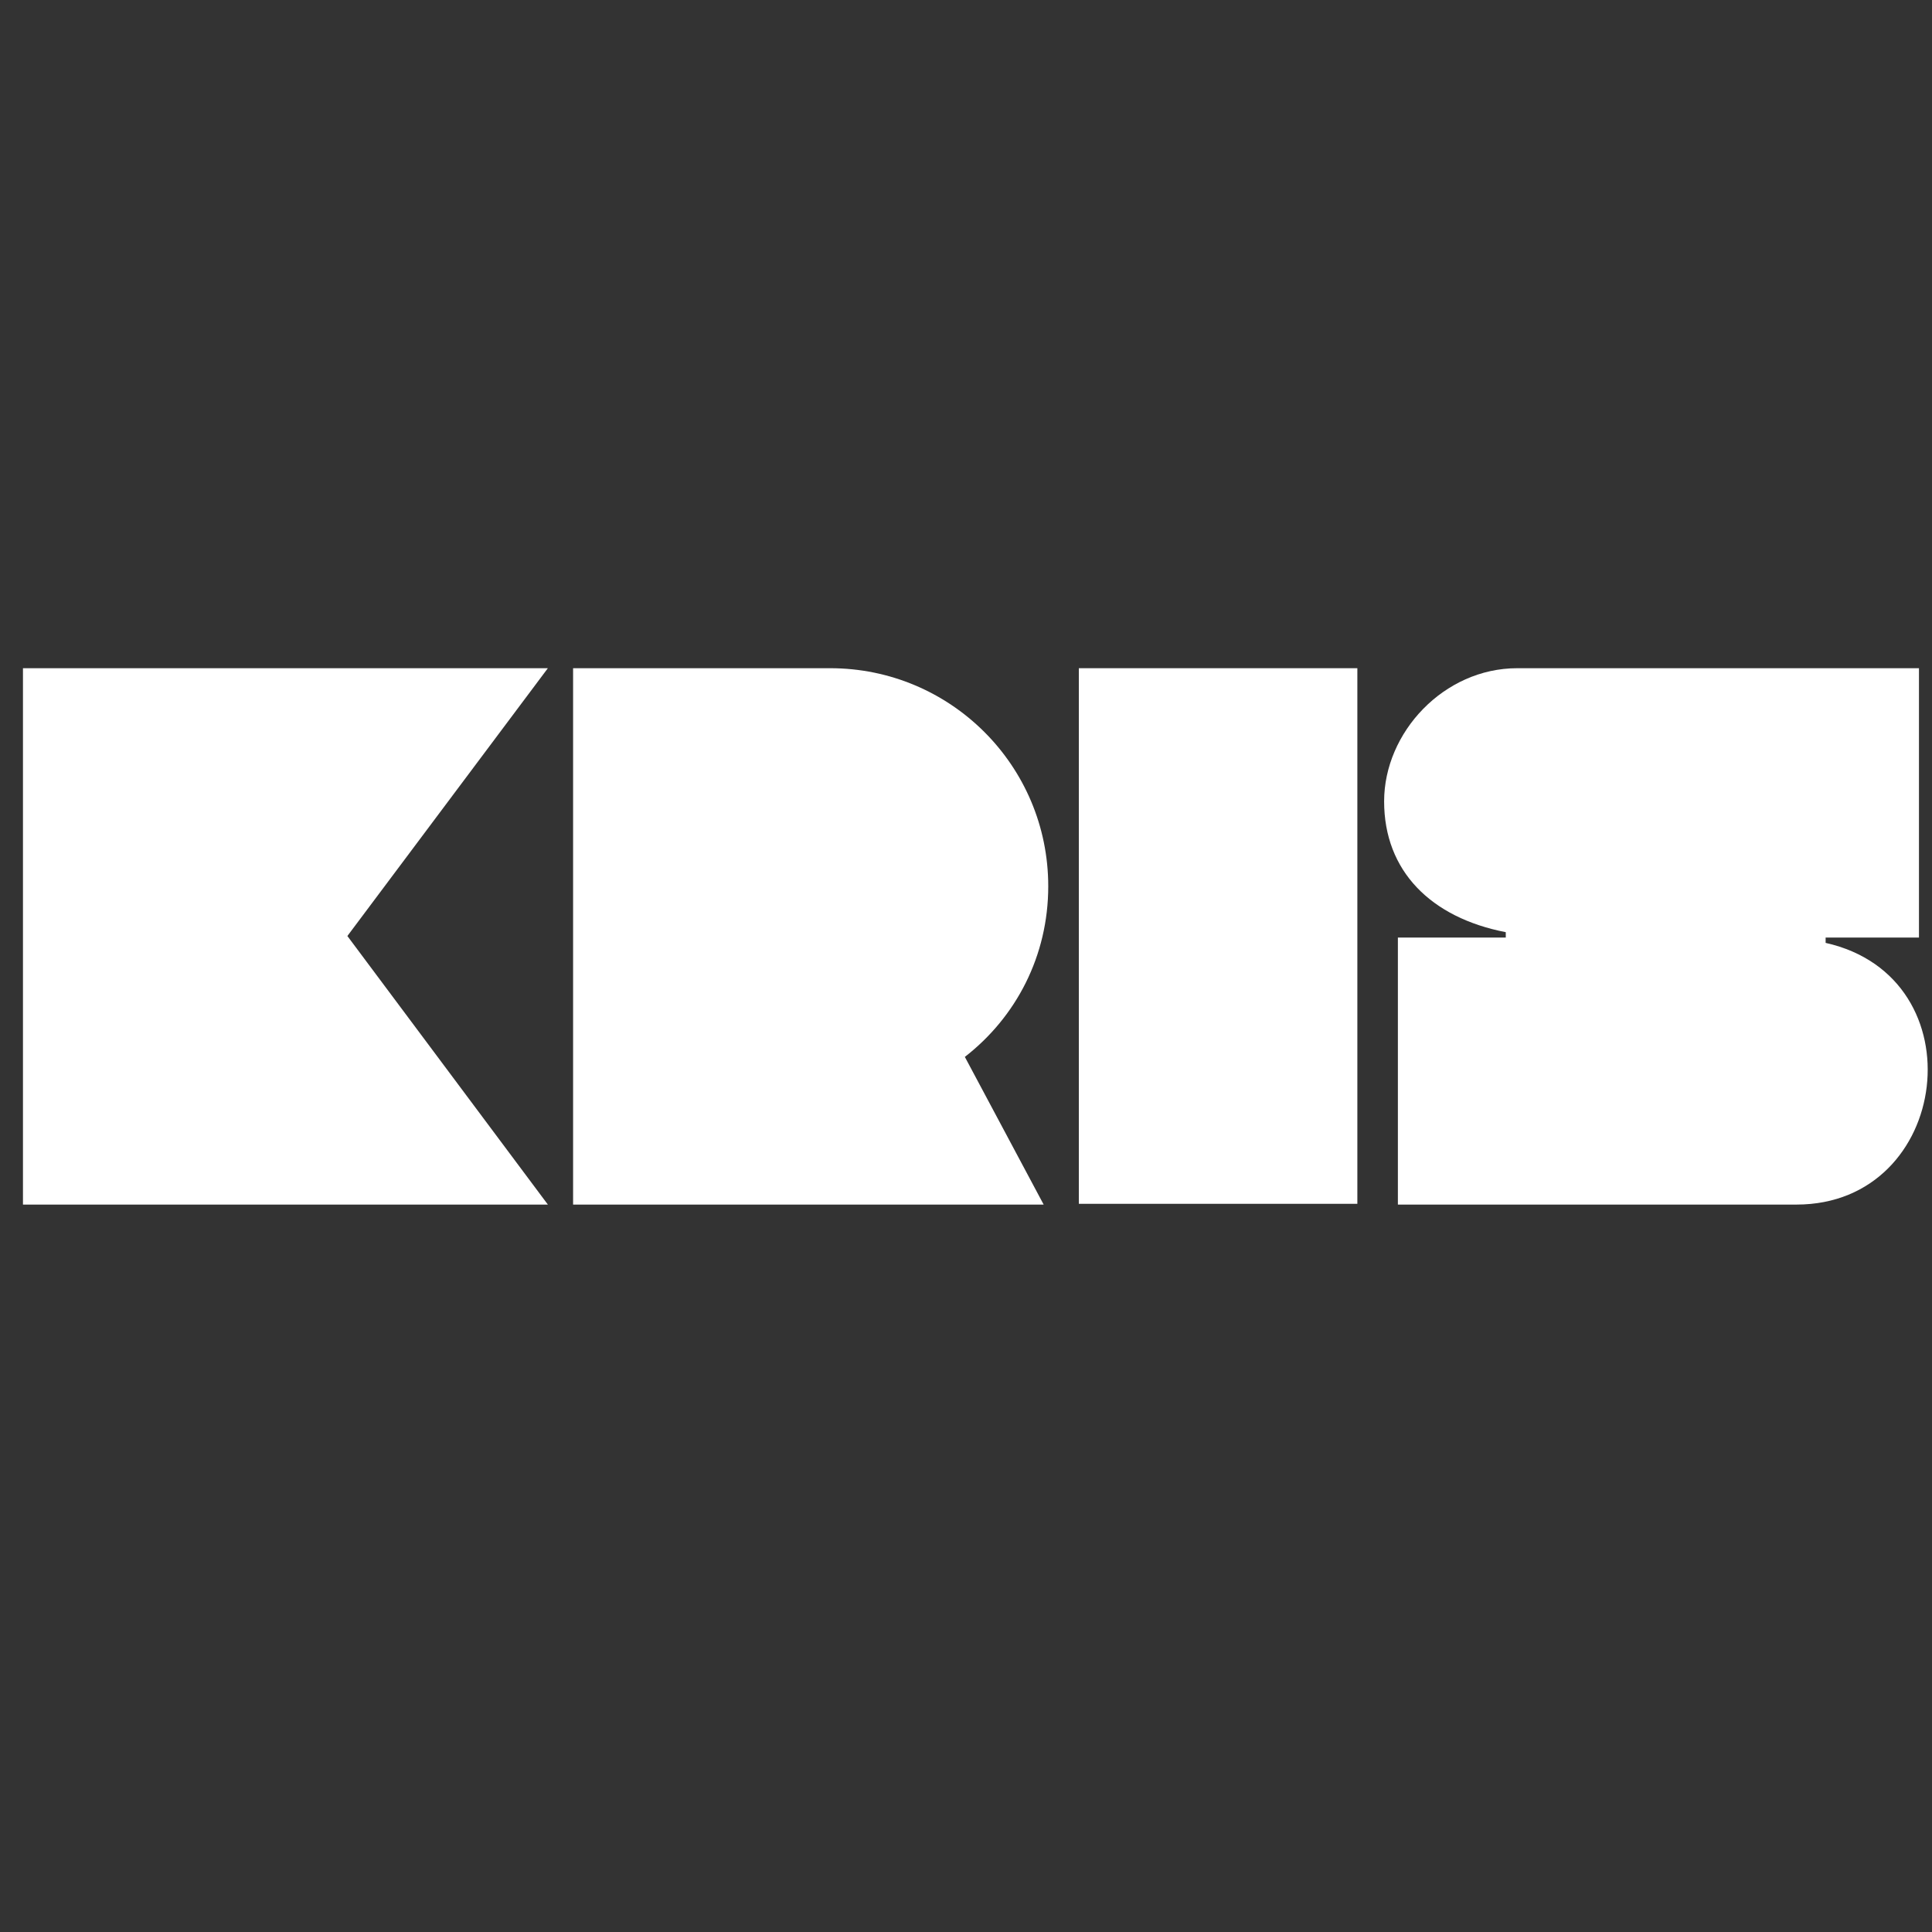
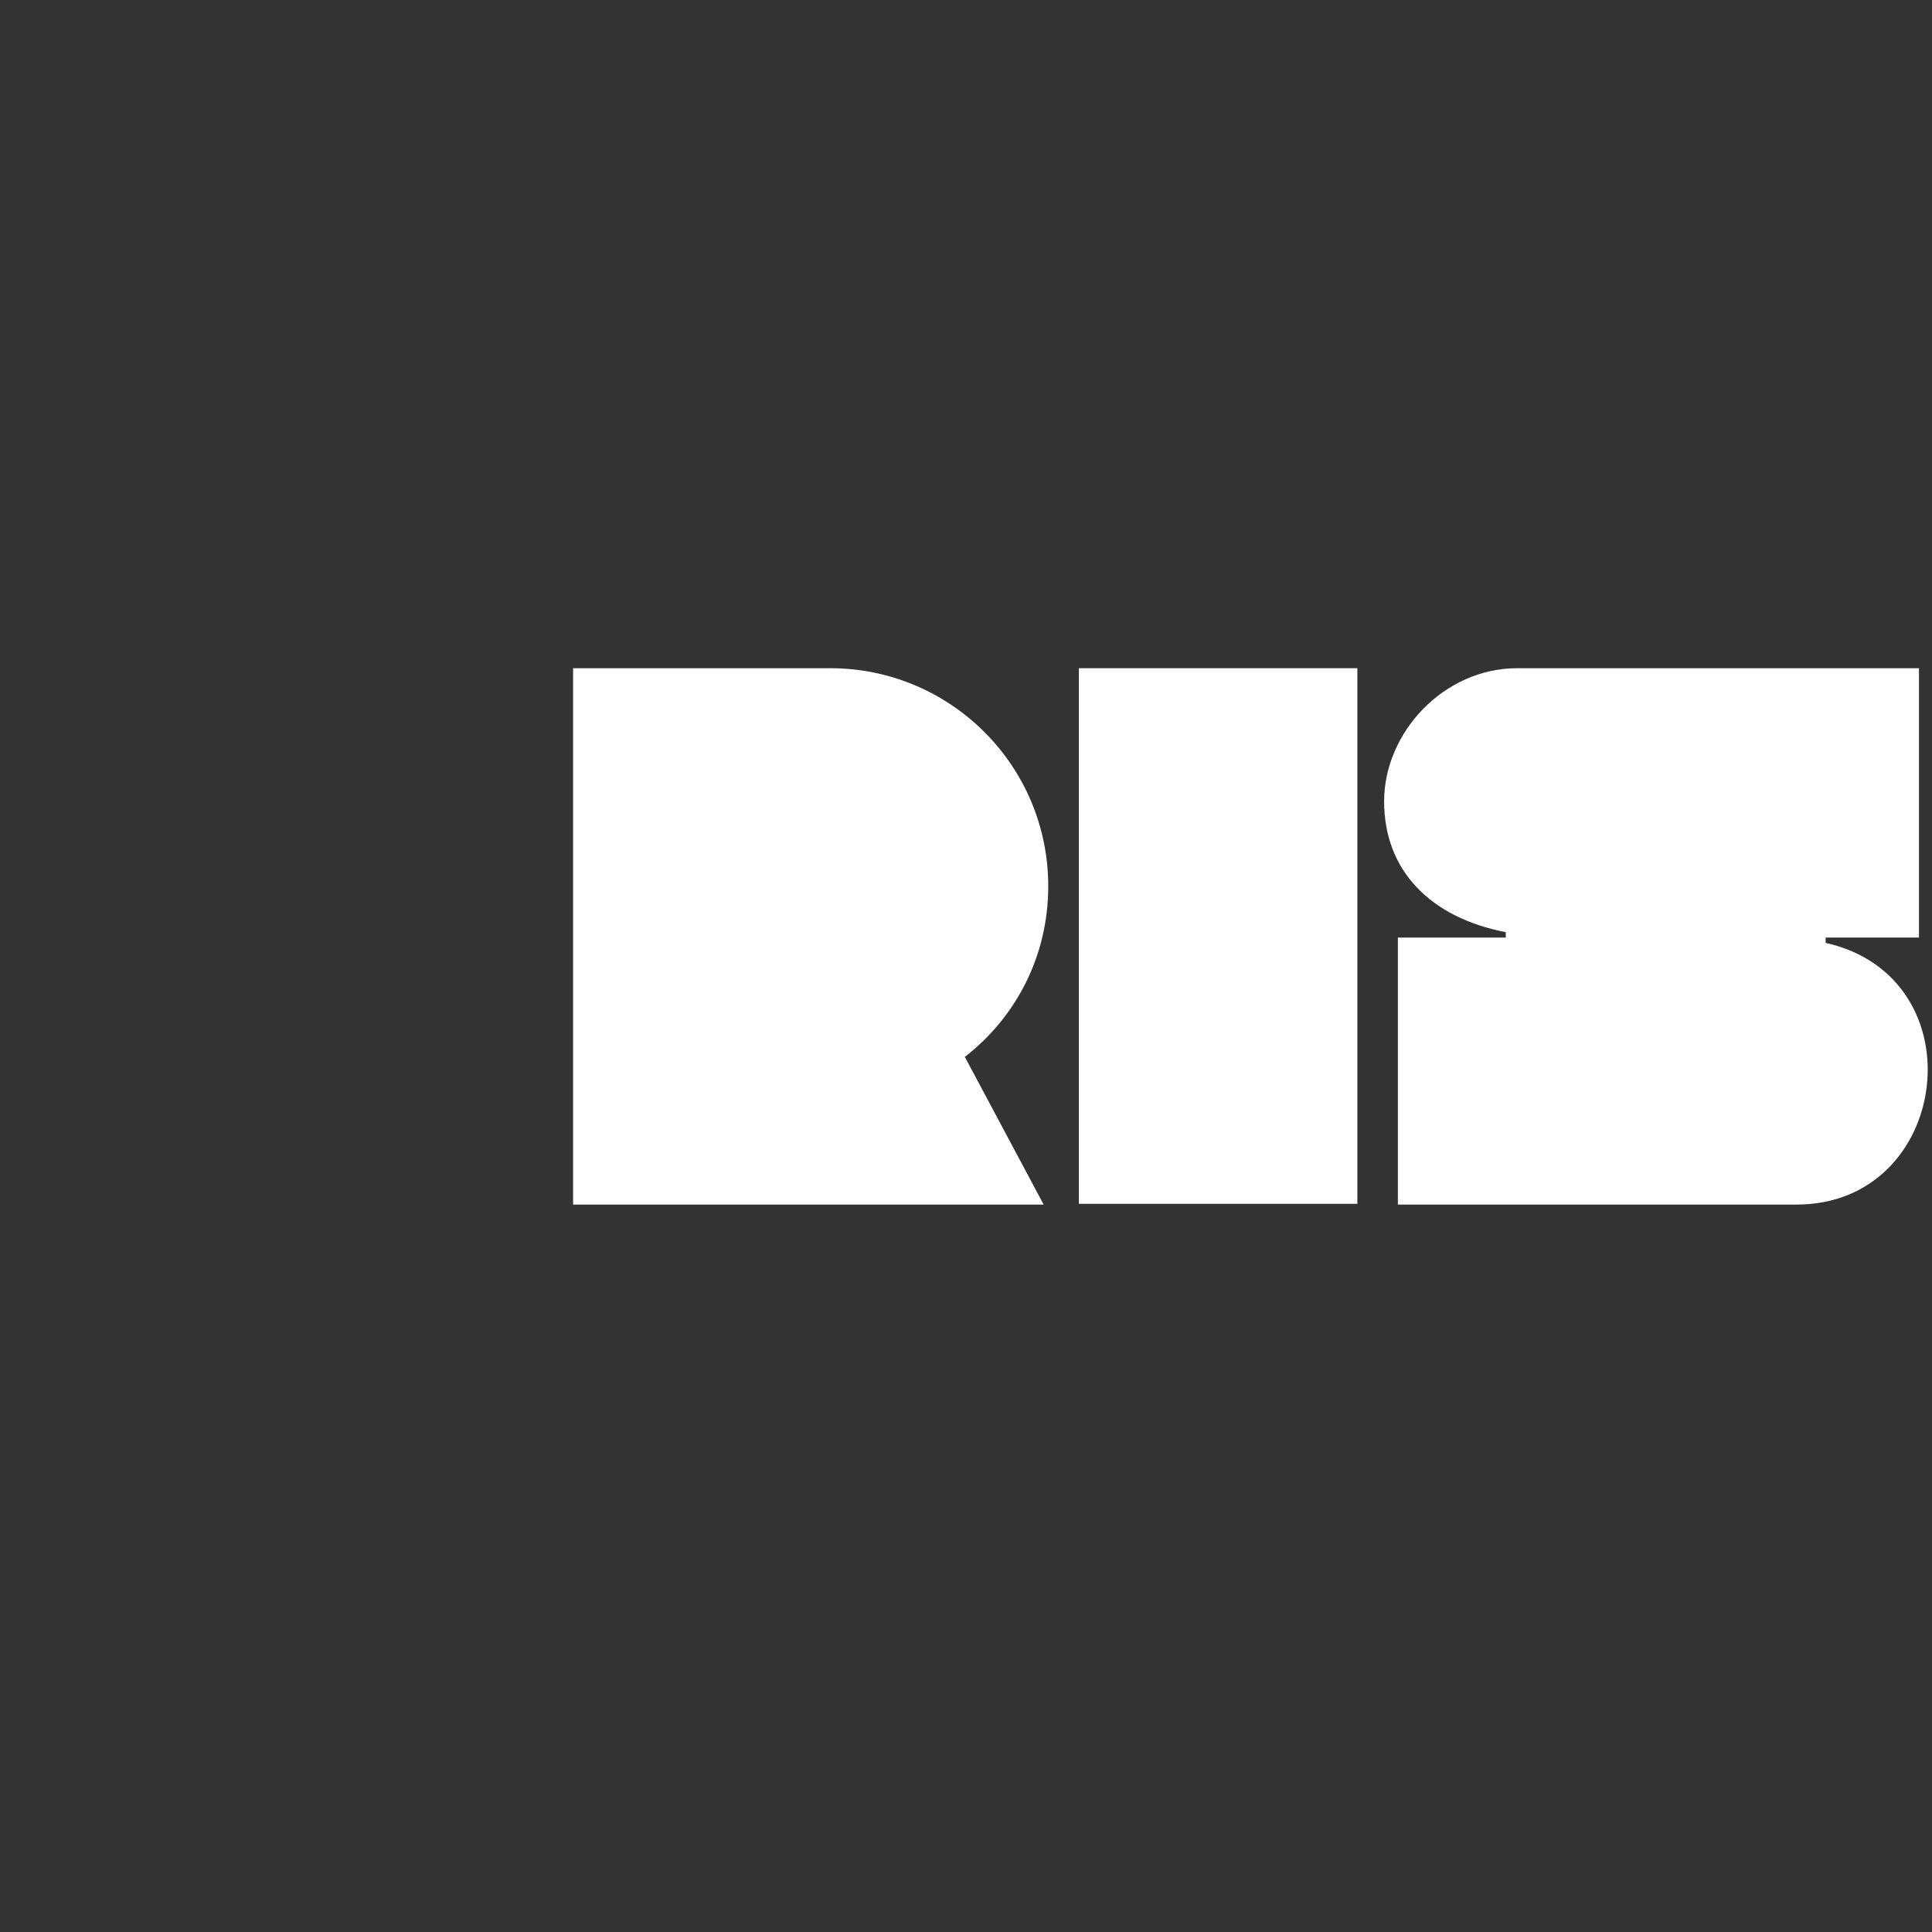
<svg xmlns="http://www.w3.org/2000/svg" width="500" viewBox="0 0 375 375" height="500" preserveAspectRatio="xMidYMid meet">
  <rect x="0" y="0" width="375" height="375" fill="#333333" stroke="none" />
  <defs>
    <g />
  </defs>
  <g fill="#ffffff" fill-opacity="1">
    <g transform="translate(0, 233.659)">
      <g>
-         <path d="M 4.457 -103.961 L 4.457 0.148 L 106.34 0.148 L 67.426 -51.98 L 106.34 -103.961 Z M 4.457 -103.961 " />
-       </g>
+         </g>
    </g>
  </g>
  <g fill="#ffffff" fill-opacity="1">
    <g transform="translate(106.78, 233.659)">
      <g>
        <path d="M 54.355 -103.961 L 4.457 -103.961 C 4.457 -23.613 4.457 -115.102 4.457 0.148 L 95.793 0.148 L 80.496 -28.516 C 90.445 -36.238 96.684 -48.121 96.684 -61.633 C 96.684 -85.102 77.676 -103.961 54.355 -103.961 Z M 54.355 -103.961 " />
      </g>
    </g>
  </g>
  <g fill="#ffffff" fill-opacity="1">
    <g transform="translate(205.095, 233.659)">
      <g>
        <path d="M 4.309 -103.961 L 4.309 0 L 58.367 0 L 58.367 -103.961 Z M 4.309 -103.961 " />
      </g>
    </g>
  </g>
  <g fill="#ffffff" fill-opacity="1">
    <g transform="translate(267.915, 233.659)">
      <g>
        <path d="M 26.586 -103.961 C 12.328 -103.961 0.742 -91.488 0.742 -78.121 C 0.742 -64.605 9.801 -55.547 24.355 -52.723 L 24.355 -51.684 L 3.414 -51.684 L 3.414 0.148 L 80.793 0.148 C 110.793 0.148 116.289 -43.961 86.438 -50.645 L 86.438 -51.684 L 104.555 -51.684 L 104.555 -103.961 Z M 26.586 -103.961 " />
      </g>
    </g>
  </g>
</svg>